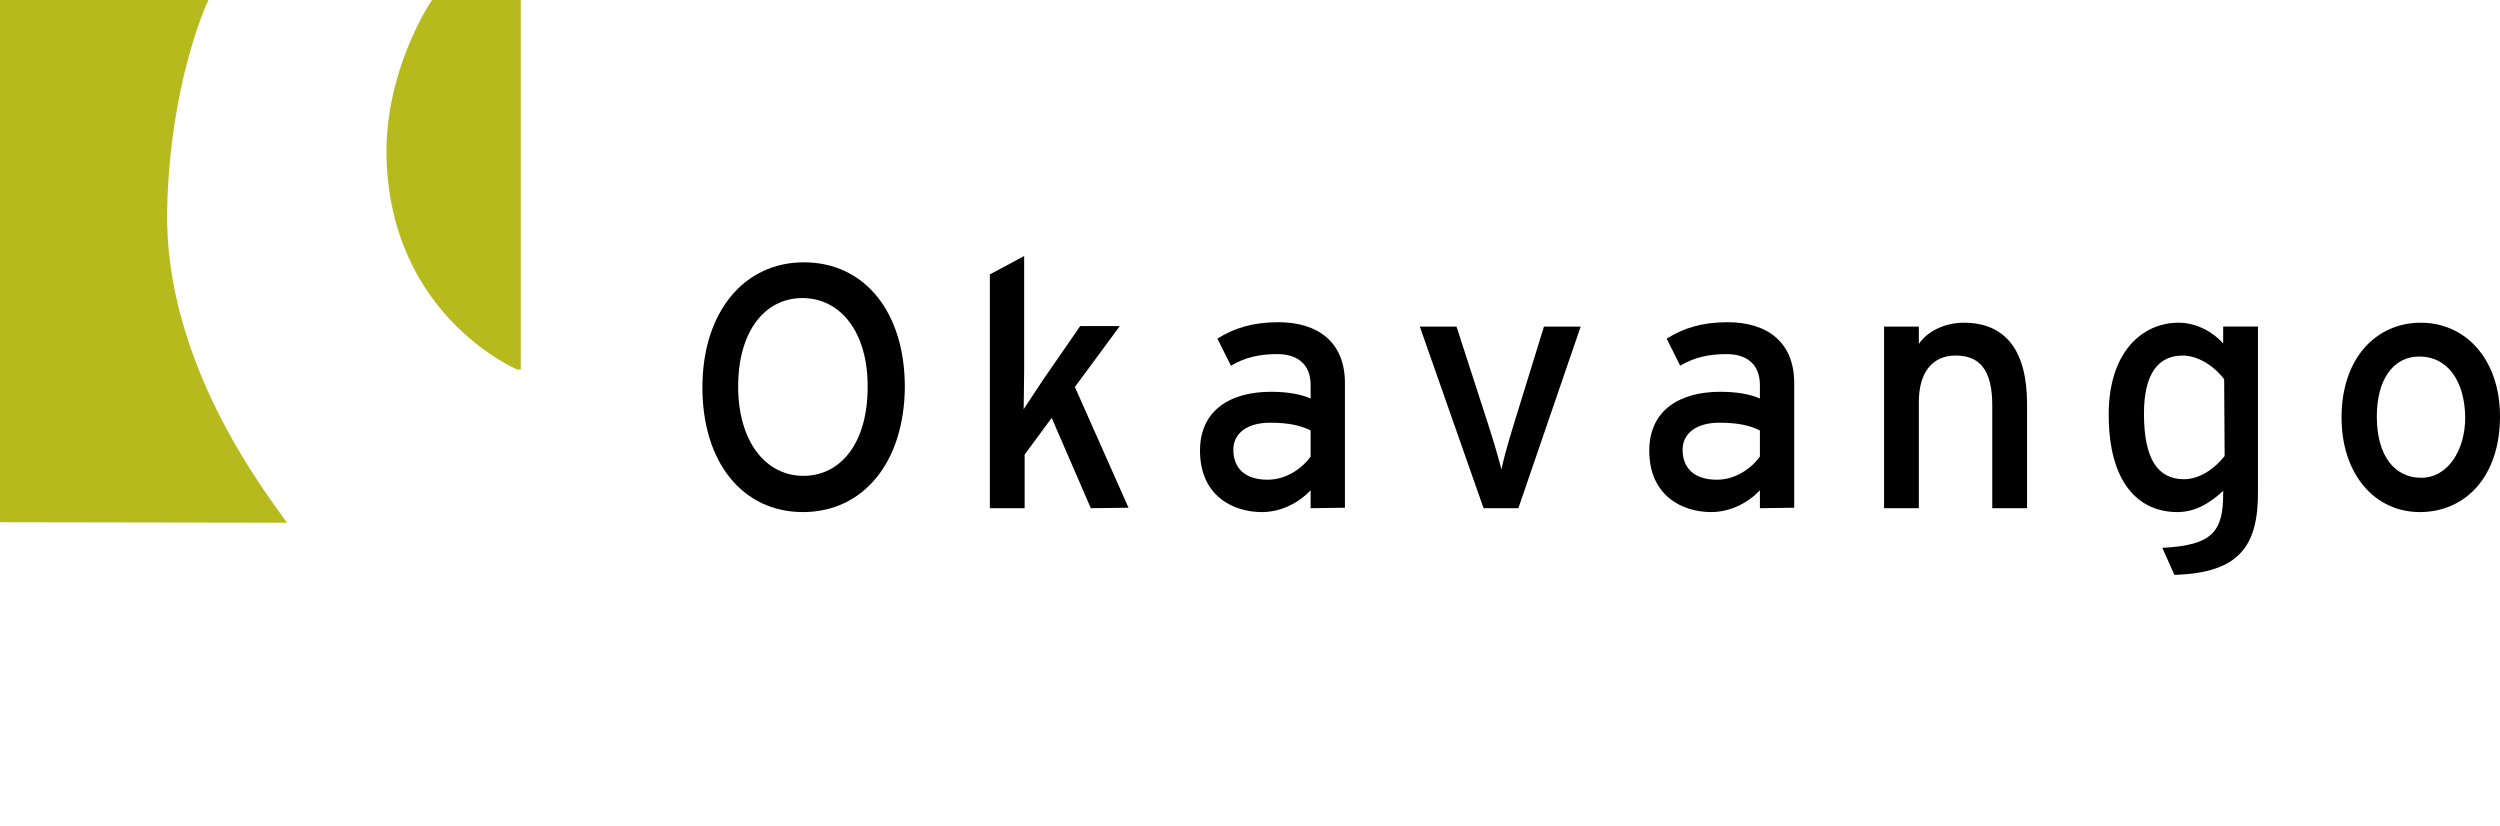
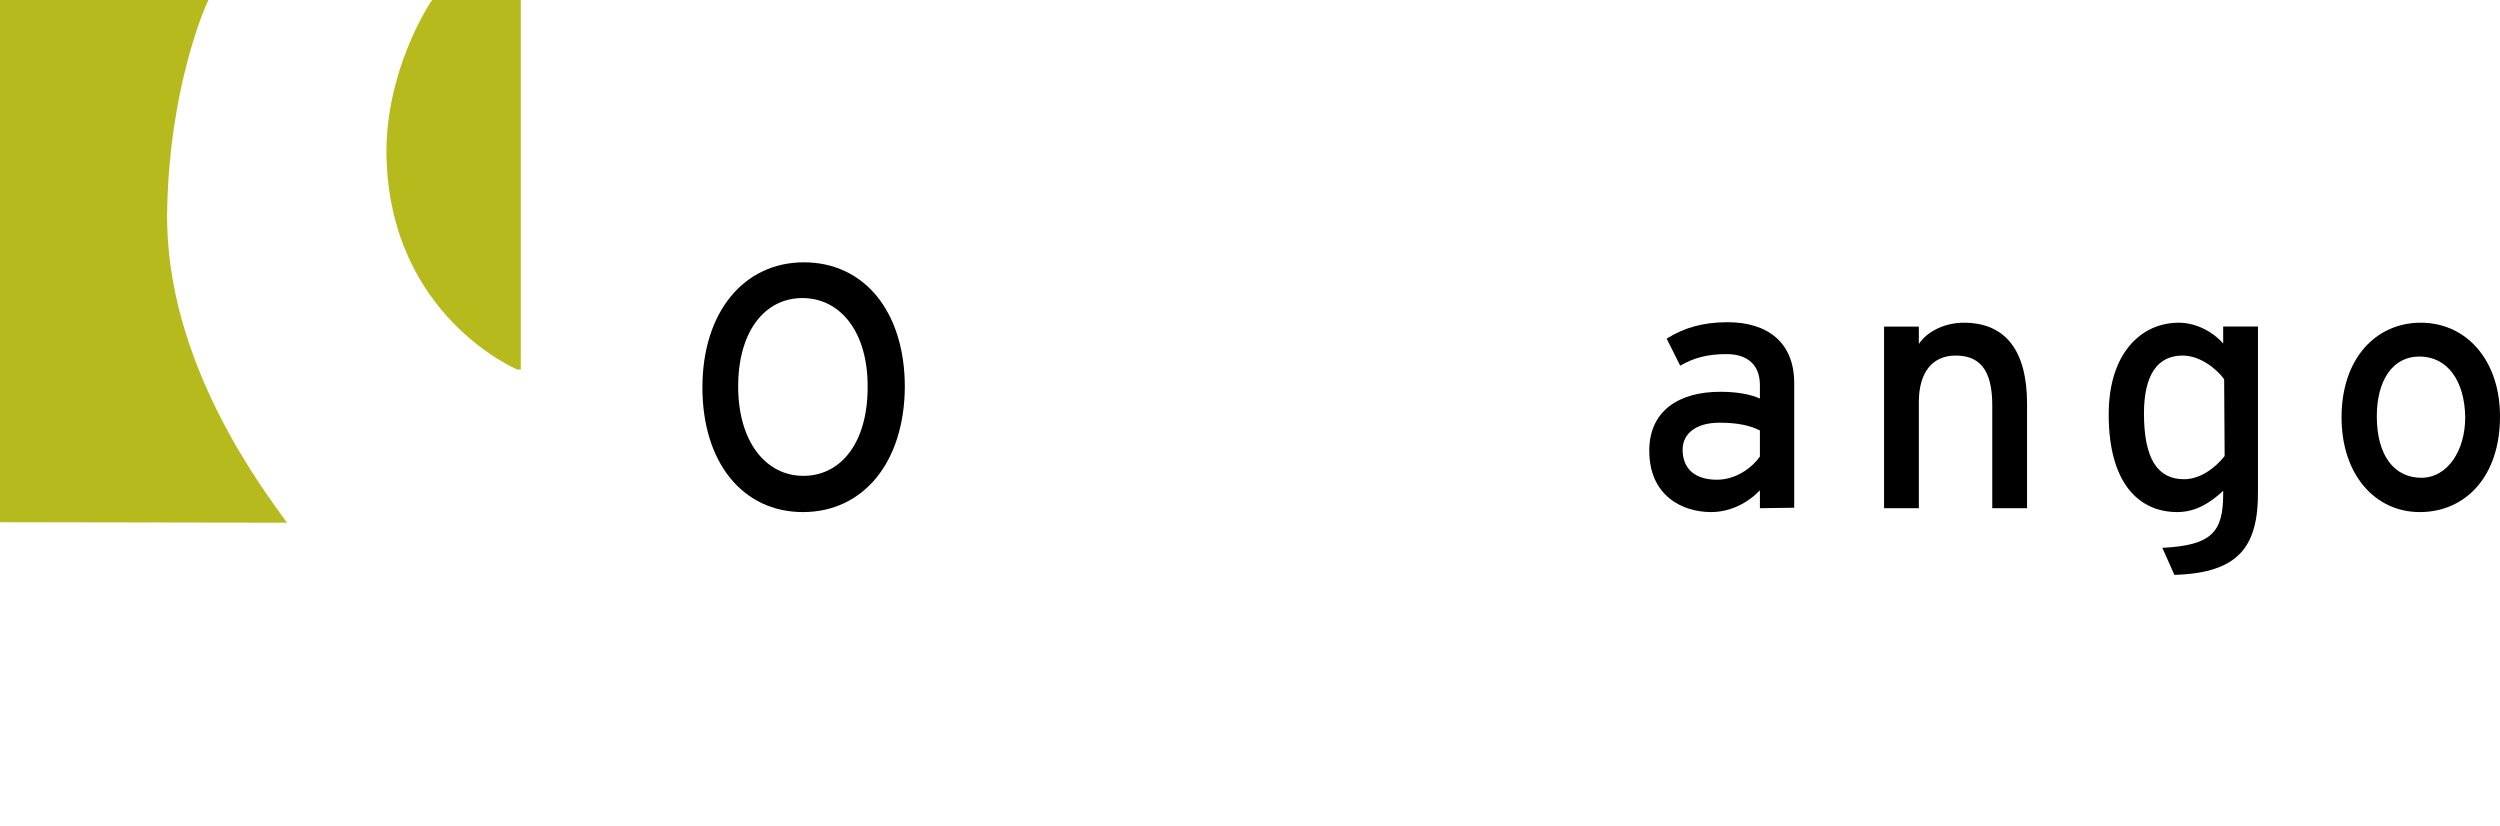
<svg xmlns="http://www.w3.org/2000/svg" version="1.1" id="Ebene_1" x="0px" y="0px" viewBox="-46 311.1 517.5 170.9" style="enable-background:new -46 311.1 517.5 170.9;" xml:space="preserve">
  <style type="text/css">
	.st0{fill:#B6BA1D;}
</style>
  <g>
    <path class="st0" d="M61.8,311v76.6h-0.7c0,0-26.4-11-27.1-44.2c-0.3-17.2,8.5-31,9.5-32.4H61.8 M-46,419.2V311h43.2   c-0.8,1.5-8.1,18.2-8.6,43.6c-0.6,31.5,20.2,58.2,24.8,64.7L-46,419.2L-46,419.2z" />
    <g>
-       <path d="M120.2,417.1c-12.4,0-20.8-10.2-20.8-25.8c0-15.6,8.6-25.9,21-25.9c12.5,0,20.9,10.2,20.9,25.8    C141.2,406.8,132.7,417.1,120.2,417.1z M120.1,372.8c-7.8,0-13.3,6.9-13.3,18.3s5.7,18.5,13.5,18.5s13.3-6.9,13.3-18.3    C133.7,379.9,128,372.8,120.1,372.8z" />
-       <path d="M179.8,416.3l-8.1-18.7l-5.6,7.6v11.1h-7.2v-48.4l7.1-3.8v23.7c0,2.3-0.1,6.2-0.1,8c1-1.5,2.9-4.4,4.1-6.2l7.6-11h8.2    l-9.3,12.6l11.1,25L179.8,416.3L179.8,416.3z" />
-       <path d="M225.3,416.3v-3.7c-2.5,2.6-6.1,4.5-10.1,4.5c-6,0-12.8-3.4-12.8-12.7c0-8.4,6.3-12.2,14.7-12.2c3.4,0,6.2,0.5,8.2,1.4    v-2.8c0-4.1-2.5-6.4-6.9-6.4c-3.8,0-6.7,0.7-9.6,2.4l-2.8-5.6c3.5-2.2,7.4-3.4,12.6-3.4c8.2,0,13.8,4.1,13.8,12.6v25.8    L225.3,416.3L225.3,416.3z M225.3,400.2c-2-1-4.5-1.6-8.4-1.6c-4.6,0-7.6,2.1-7.6,5.6c0,3.7,2.3,6.2,7.1,6.2    c3.9,0,7.2-2.4,8.9-4.8V400.2z" />
-       <path d="M268.3,416.3h-7.2l-13.2-37.6h7.6l6.6,20.4c1.2,3.7,2.2,7.2,2.7,9.2c0.4-2.1,1.4-5.6,2.5-9.2l6.3-20.4h7.6L268.3,416.3z" />
+       <path d="M120.2,417.1c-12.4,0-20.8-10.2-20.8-25.8c0-15.6,8.6-25.9,21-25.9c12.5,0,20.9,10.2,20.9,25.8    C141.2,406.8,132.7,417.1,120.2,417.1z M120.1,372.8c-7.8,0-13.3,6.9-13.3,18.3s5.7,18.5,13.5,18.5s13.3-6.9,13.3-18.3    C133.7,379.9,128,372.8,120.1,372.8" />
      <path d="M318.3,416.3v-3.7c-2.5,2.6-6.1,4.5-10.1,4.5c-6,0-12.8-3.4-12.8-12.7c0-8.4,6.3-12.2,14.7-12.2c3.4,0,6.2,0.5,8.2,1.4    v-2.8c0-4.1-2.5-6.4-6.9-6.4c-3.8,0-6.7,0.7-9.6,2.4l-2.8-5.6c3.5-2.2,7.4-3.4,12.6-3.4c8.2,0,13.8,4.1,13.8,12.6v25.8    L318.3,416.3L318.3,416.3z M318.3,400.2c-2-1-4.5-1.6-8.4-1.6c-4.6,0-7.6,2.1-7.6,5.6c0,3.7,2.3,6.2,7.1,6.2    c3.9,0,7.2-2.4,8.9-4.8V400.2z" />
      <path d="M366.4,416.3V395c0-7.6-2.8-10.3-7.6-10.3c-4.8,0-7.6,3.5-7.6,9.6v22H344v-37.6h7.2v3.6c1.8-2.7,5.5-4.4,9.3-4.4    c8.6,0,13.1,5.7,13.1,16.8v21.6C373.6,416.3,366.4,416.3,366.4,416.3z" />
      <path d="M404.1,430.1l-2.5-5.6c10.4-0.5,12.6-3.4,12.6-11.2v-0.6c-2.7,2.5-5.7,4.4-9.5,4.4c-7.9,0-14.2-5.9-14.2-20.2    c0-12.9,6.9-19,14.5-19c3.7,0,7.2,2,9.2,4.3v-3.5h7.2v34C421.5,424.2,417.5,429.7,404.1,430.1z M414.4,389.6    c-1.6-2.2-5-4.9-8.6-4.9c-5.2,0-8,4-8,12c0,9.5,2.9,13.6,8.3,13.6c3.4,0,6.5-2.4,8.4-4.8L414.4,389.6L414.4,389.6z" />
      <path d="M454.9,417.1c-9.3,0-16.2-7.8-16.2-19.6c0-12.3,7.2-19.6,16.4-19.6c9.4,0,16.4,7.7,16.4,19.4    C471.5,409.8,464.3,417.1,454.9,417.1z M454.8,384.9c-5.5,0-8.8,4.9-8.8,12.4c0,8.2,3.7,12.7,9.2,12.7s9.1-5.7,9.1-12.5    C464.2,389.9,460.6,384.9,454.8,384.9z" />
    </g>
  </g>
</svg>